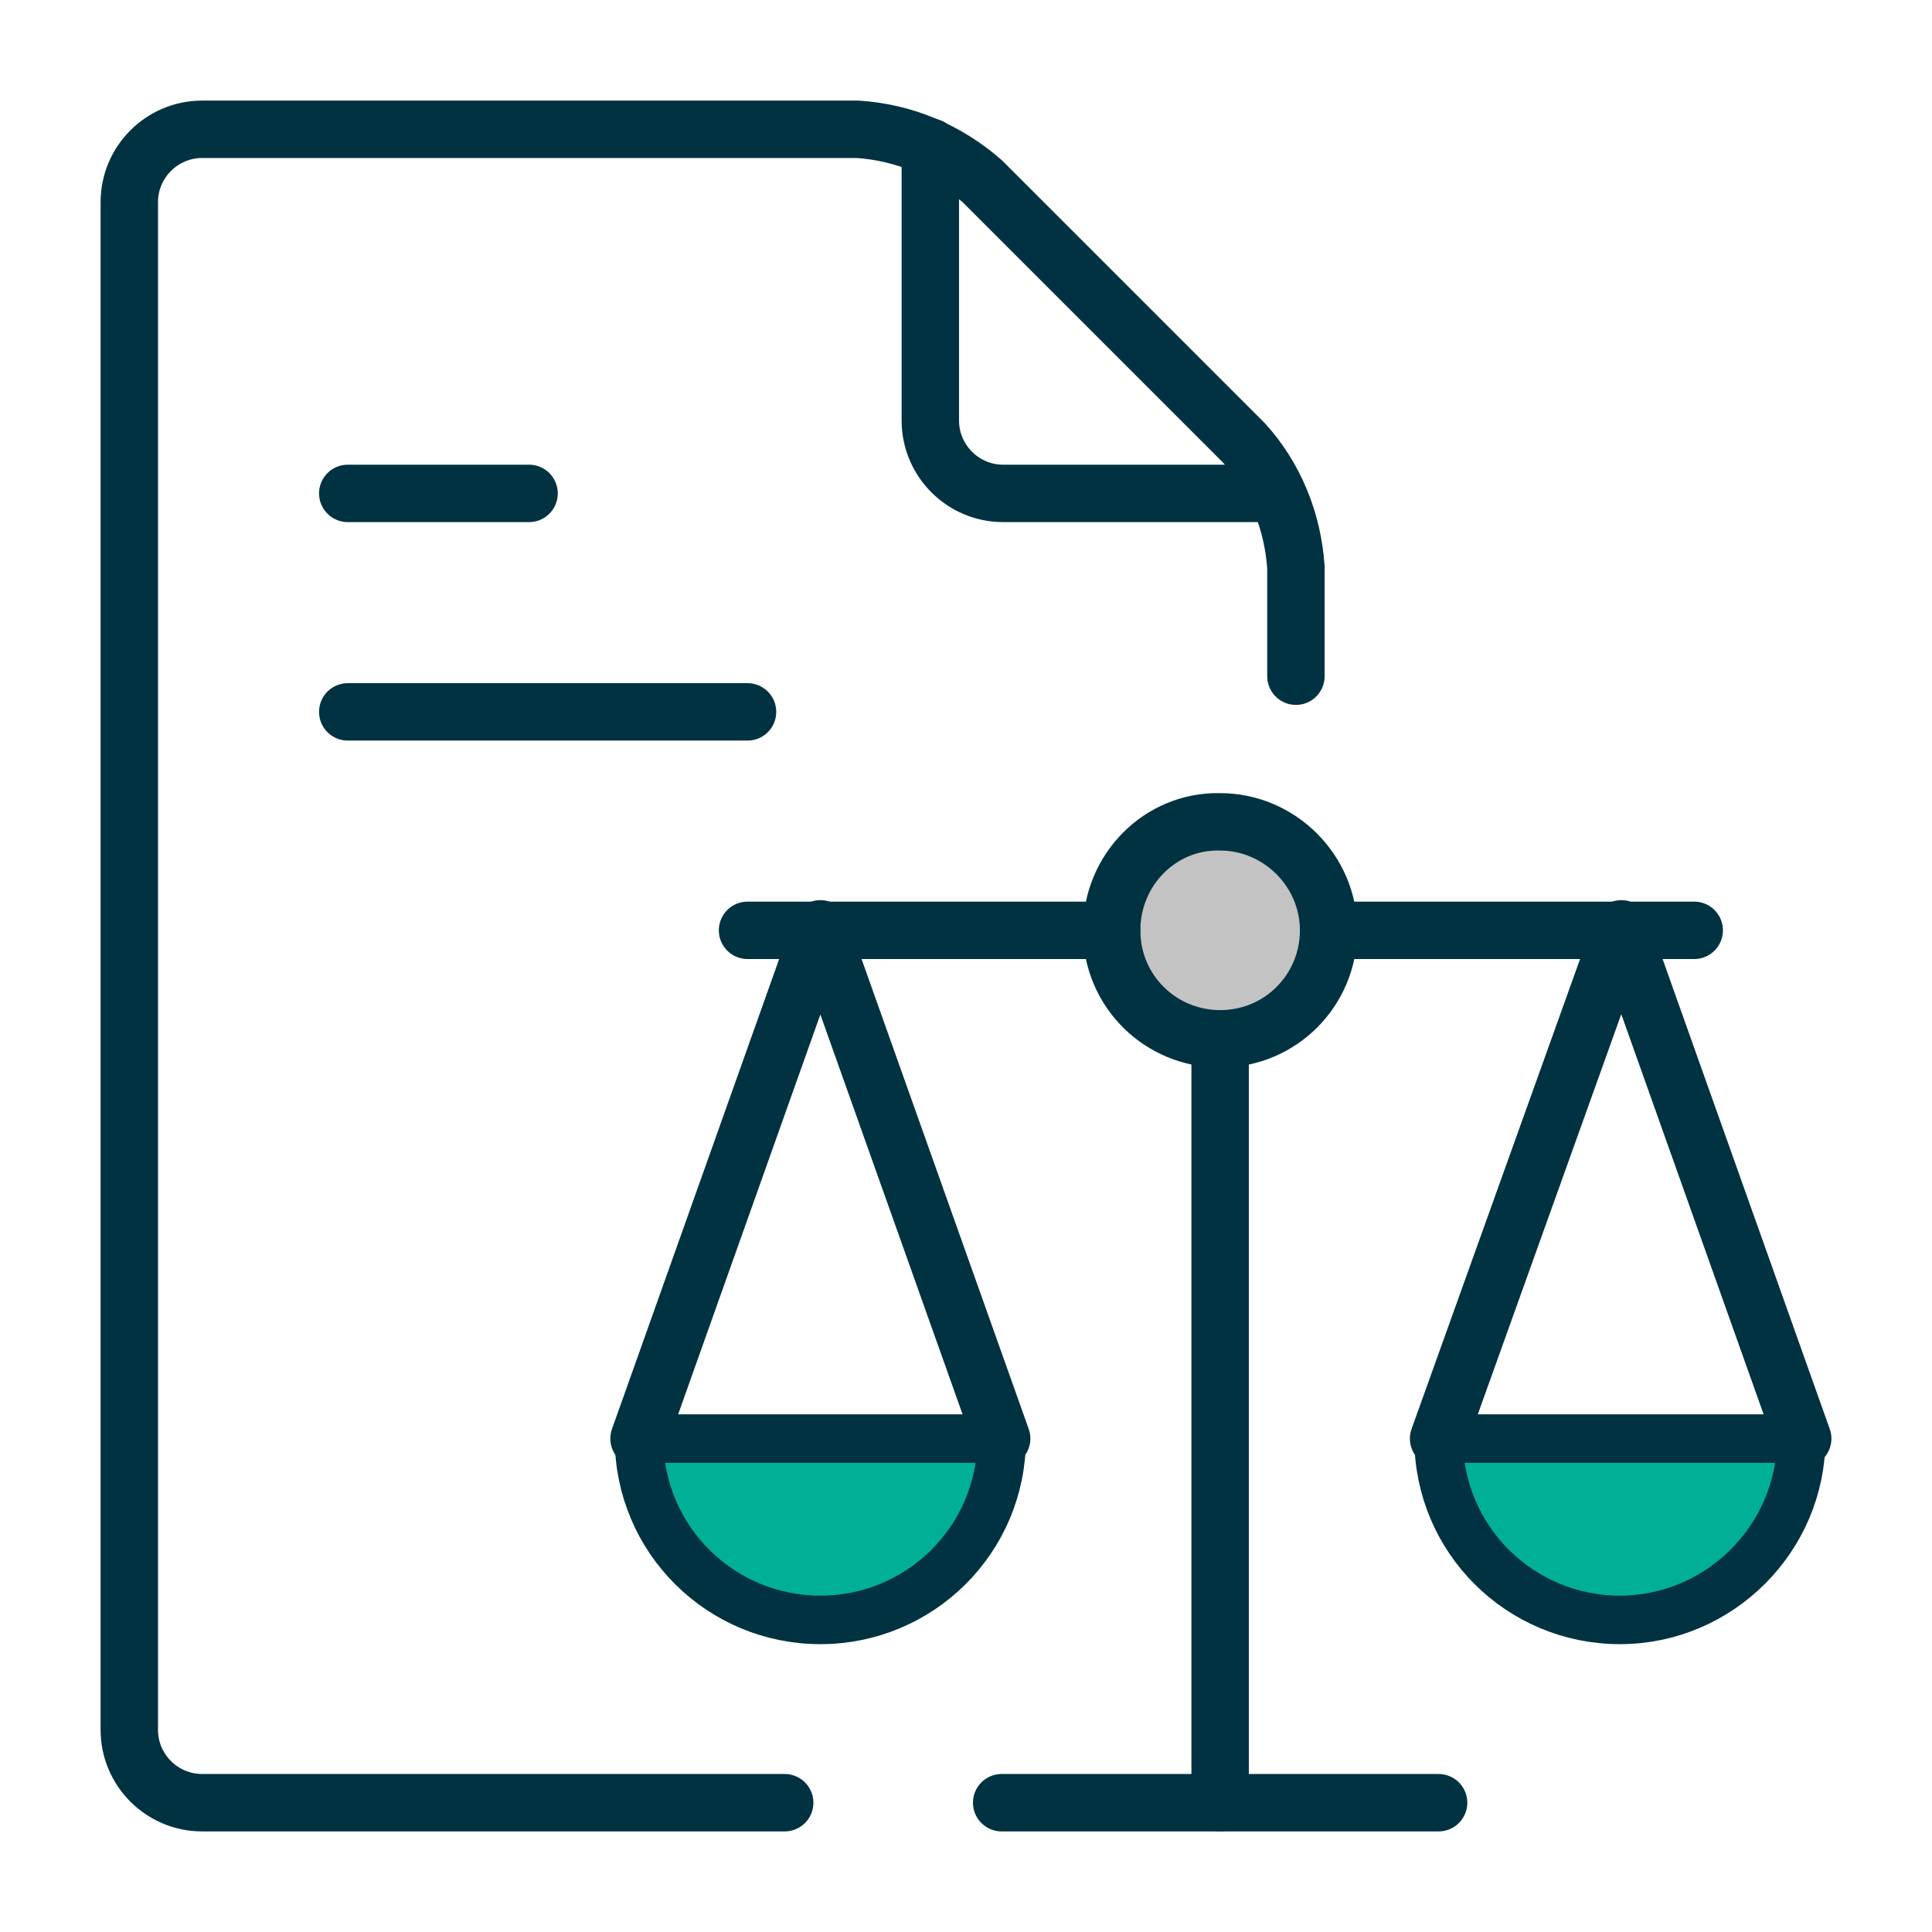
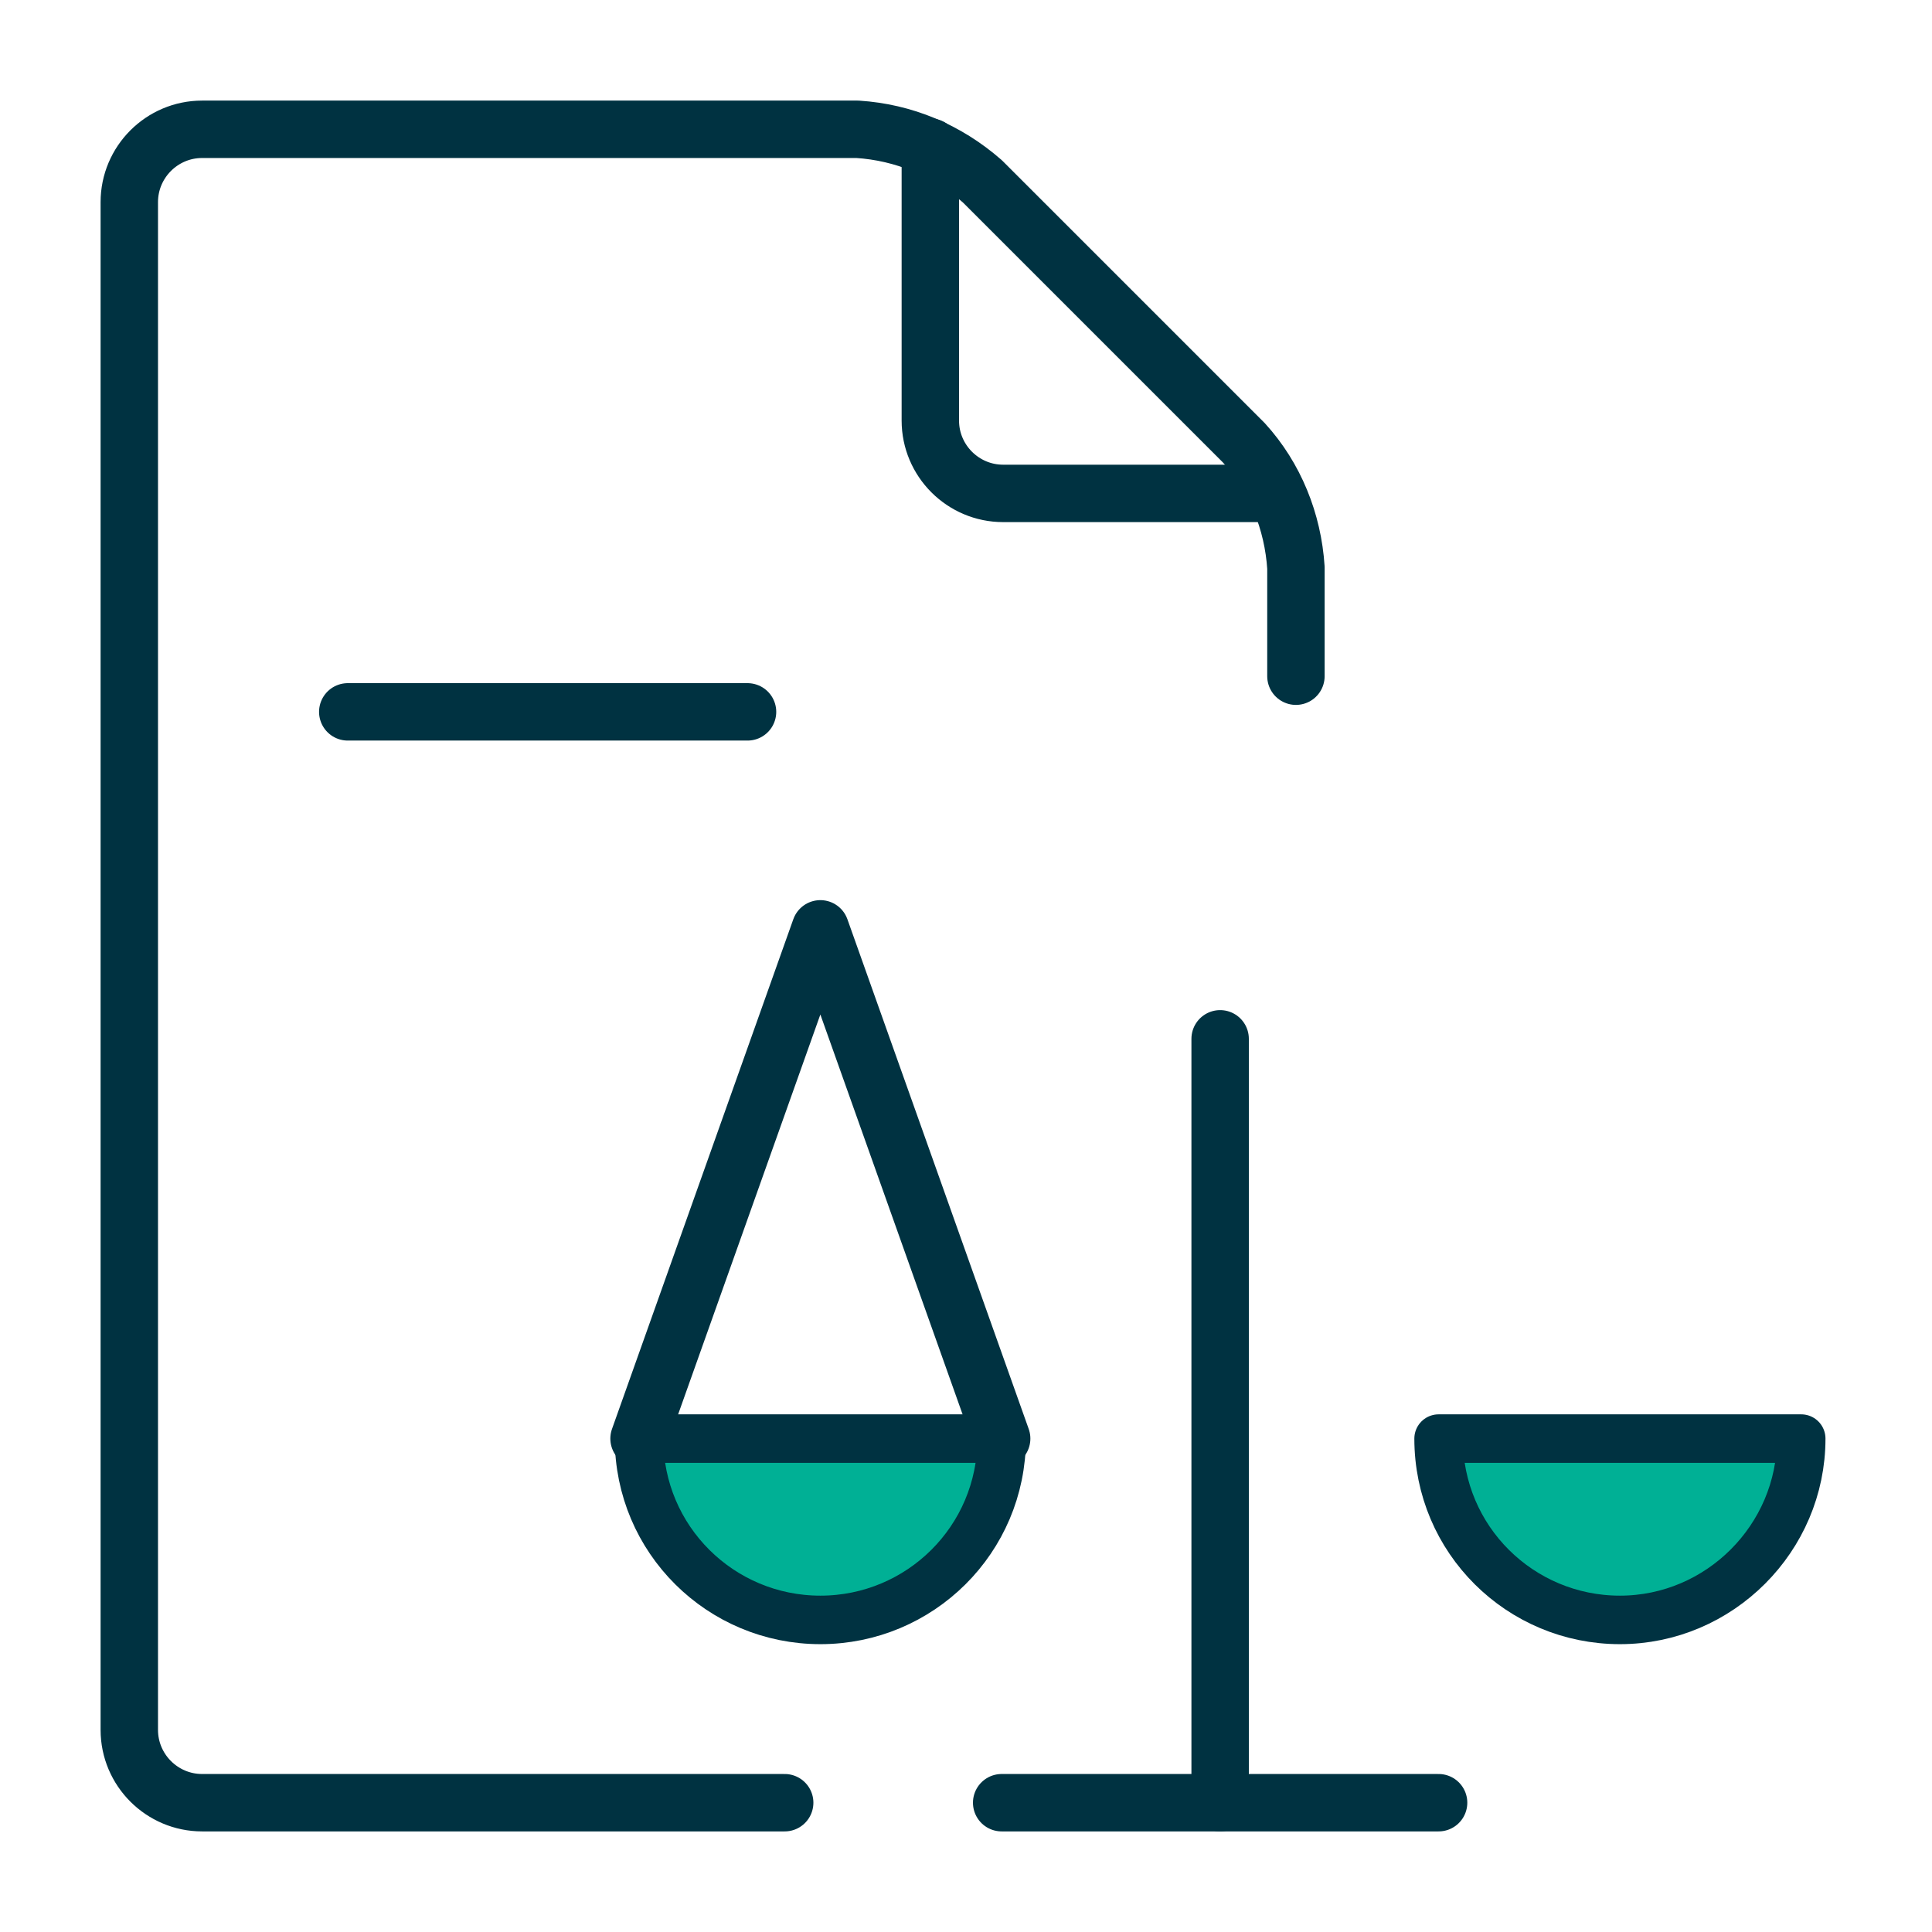
<svg xmlns="http://www.w3.org/2000/svg" version="1.1" id="Layer_1" x="0px" y="0px" viewBox="0 0 130 130" style="enable-background:new 0 0 130 130;" xml:space="preserve">
  <style type="text/css">
	.st0{fill:none;stroke:#003241;stroke-width:3.863;stroke-linecap:round;stroke-linejoin:round;}
	.st1{fill:#C3C3C3;stroke:#003241;stroke-width:3.863;stroke-linecap:round;stroke-linejoin:round;}
	.st2{fill:#00B095;stroke:#003241;stroke-width:3.264;stroke-linecap:round;stroke-linejoin:round;}
</style>
  <path class="st0" d="M82.1,69.9v51.4" />
  <path class="st0" d="M43,96.8l12.2-34.3l12.2,34.3" />
-   <path class="st1" d="M74.8,62.6c0,4.1,3.3,7.3,7.3,7.3c4.1,0,7.3-3.3,7.3-7.3s-3.3-7.3-7.3-7.3C78.1,55.2,74.8,58.5,74.8,62.6z" />
-   <path class="st0" d="M89.5,62.6H114" />
-   <path class="st0" d="M50.3,62.6h24.5" />
  <path class="st0" d="M67.4,121.3h29.4" />
  <path class="st2" d="M67.4,96.8c0,6.8-5.5,12.2-12.2,12.2S43,103.6,43,96.8H67.4z" />
-   <path class="st0" d="M121.3,96.8l-12.2-34.3L96.8,96.8" />
  <path class="st2" d="M96.8,96.8c0,6.8,5.5,12.2,12.2,12.2s12.2-5.5,12.2-12.2H96.8z" />
  <path class="st0" d="M52.8,121.3H13.6c-2.7,0-4.9-2.2-4.9-4.9V13.6c0-2.7,2.2-4.9,4.9-4.9h44.1c3.1,0.2,6,1.4,8.4,3.5l17.6,17.6  c2.1,2.3,3.3,5.3,3.5,8.4v7.3" />
  <path class="st0" d="M62.6,9.9v18.4c0,2.7,2.2,4.9,4.9,4.9h18.4" />
-   <path class="st0" d="M23.4,33.2h12.2" />
  <path class="st0" d="M23.4,47.9h26.9" />
</svg>